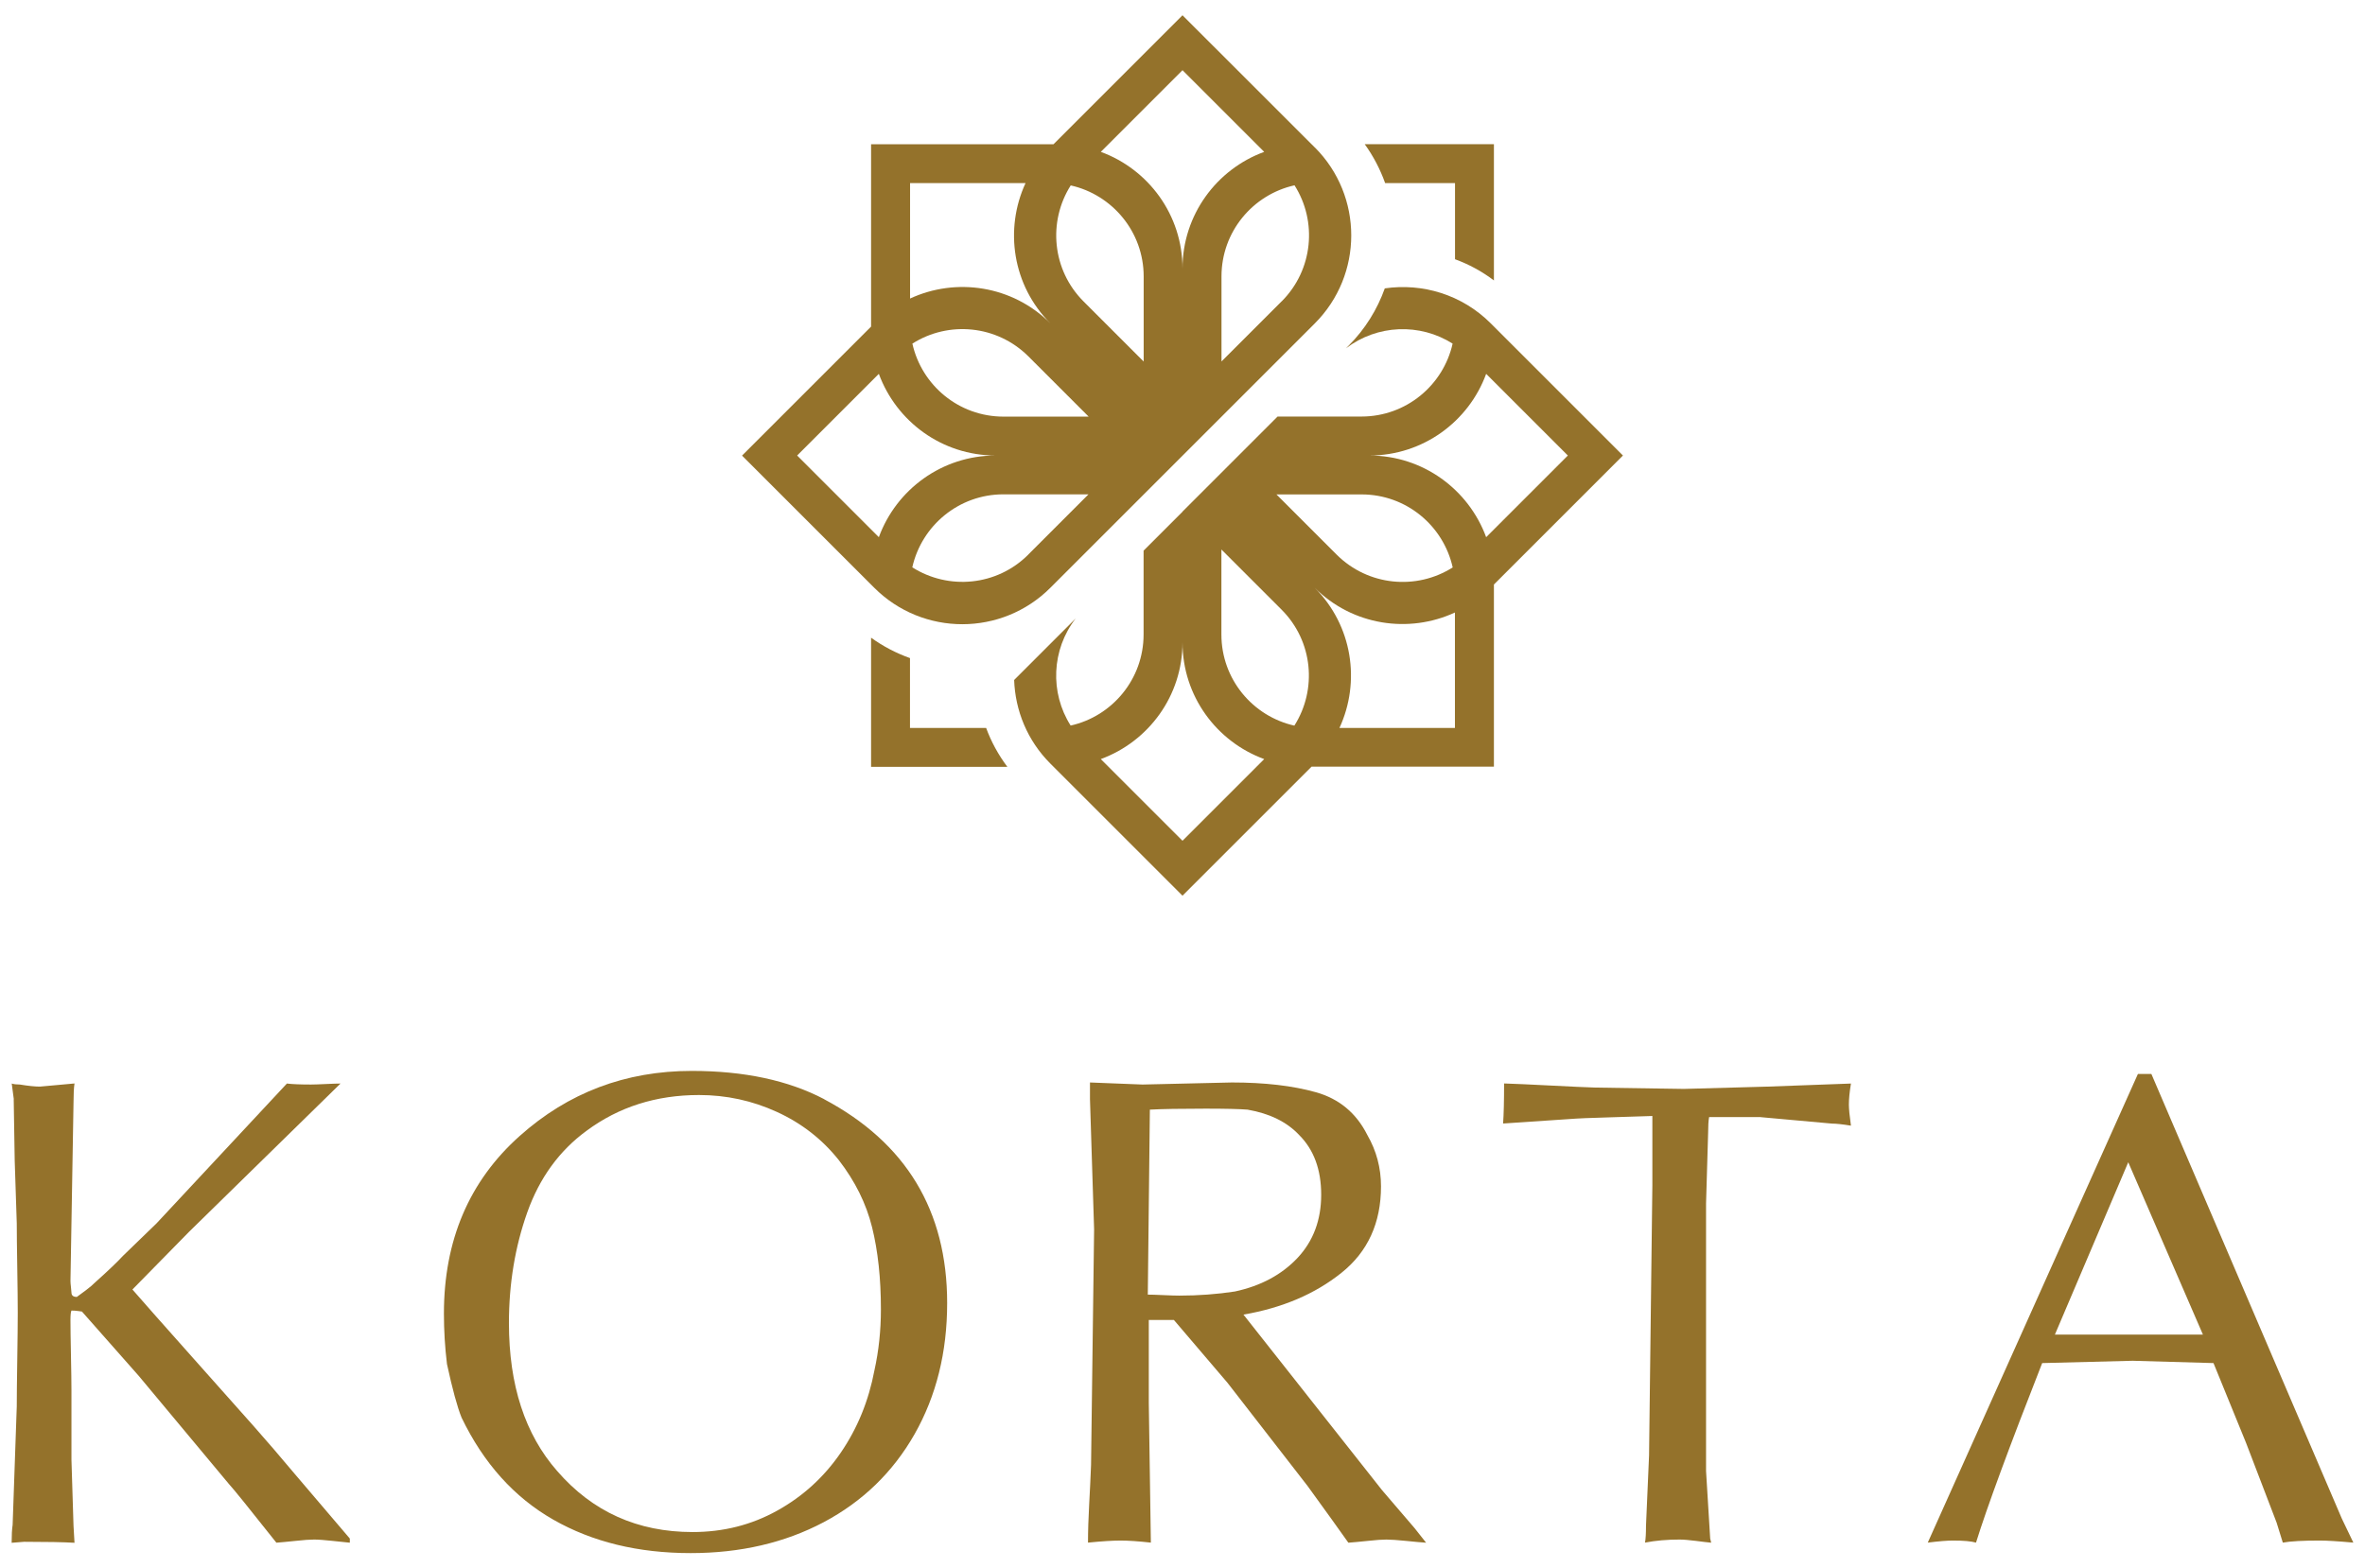
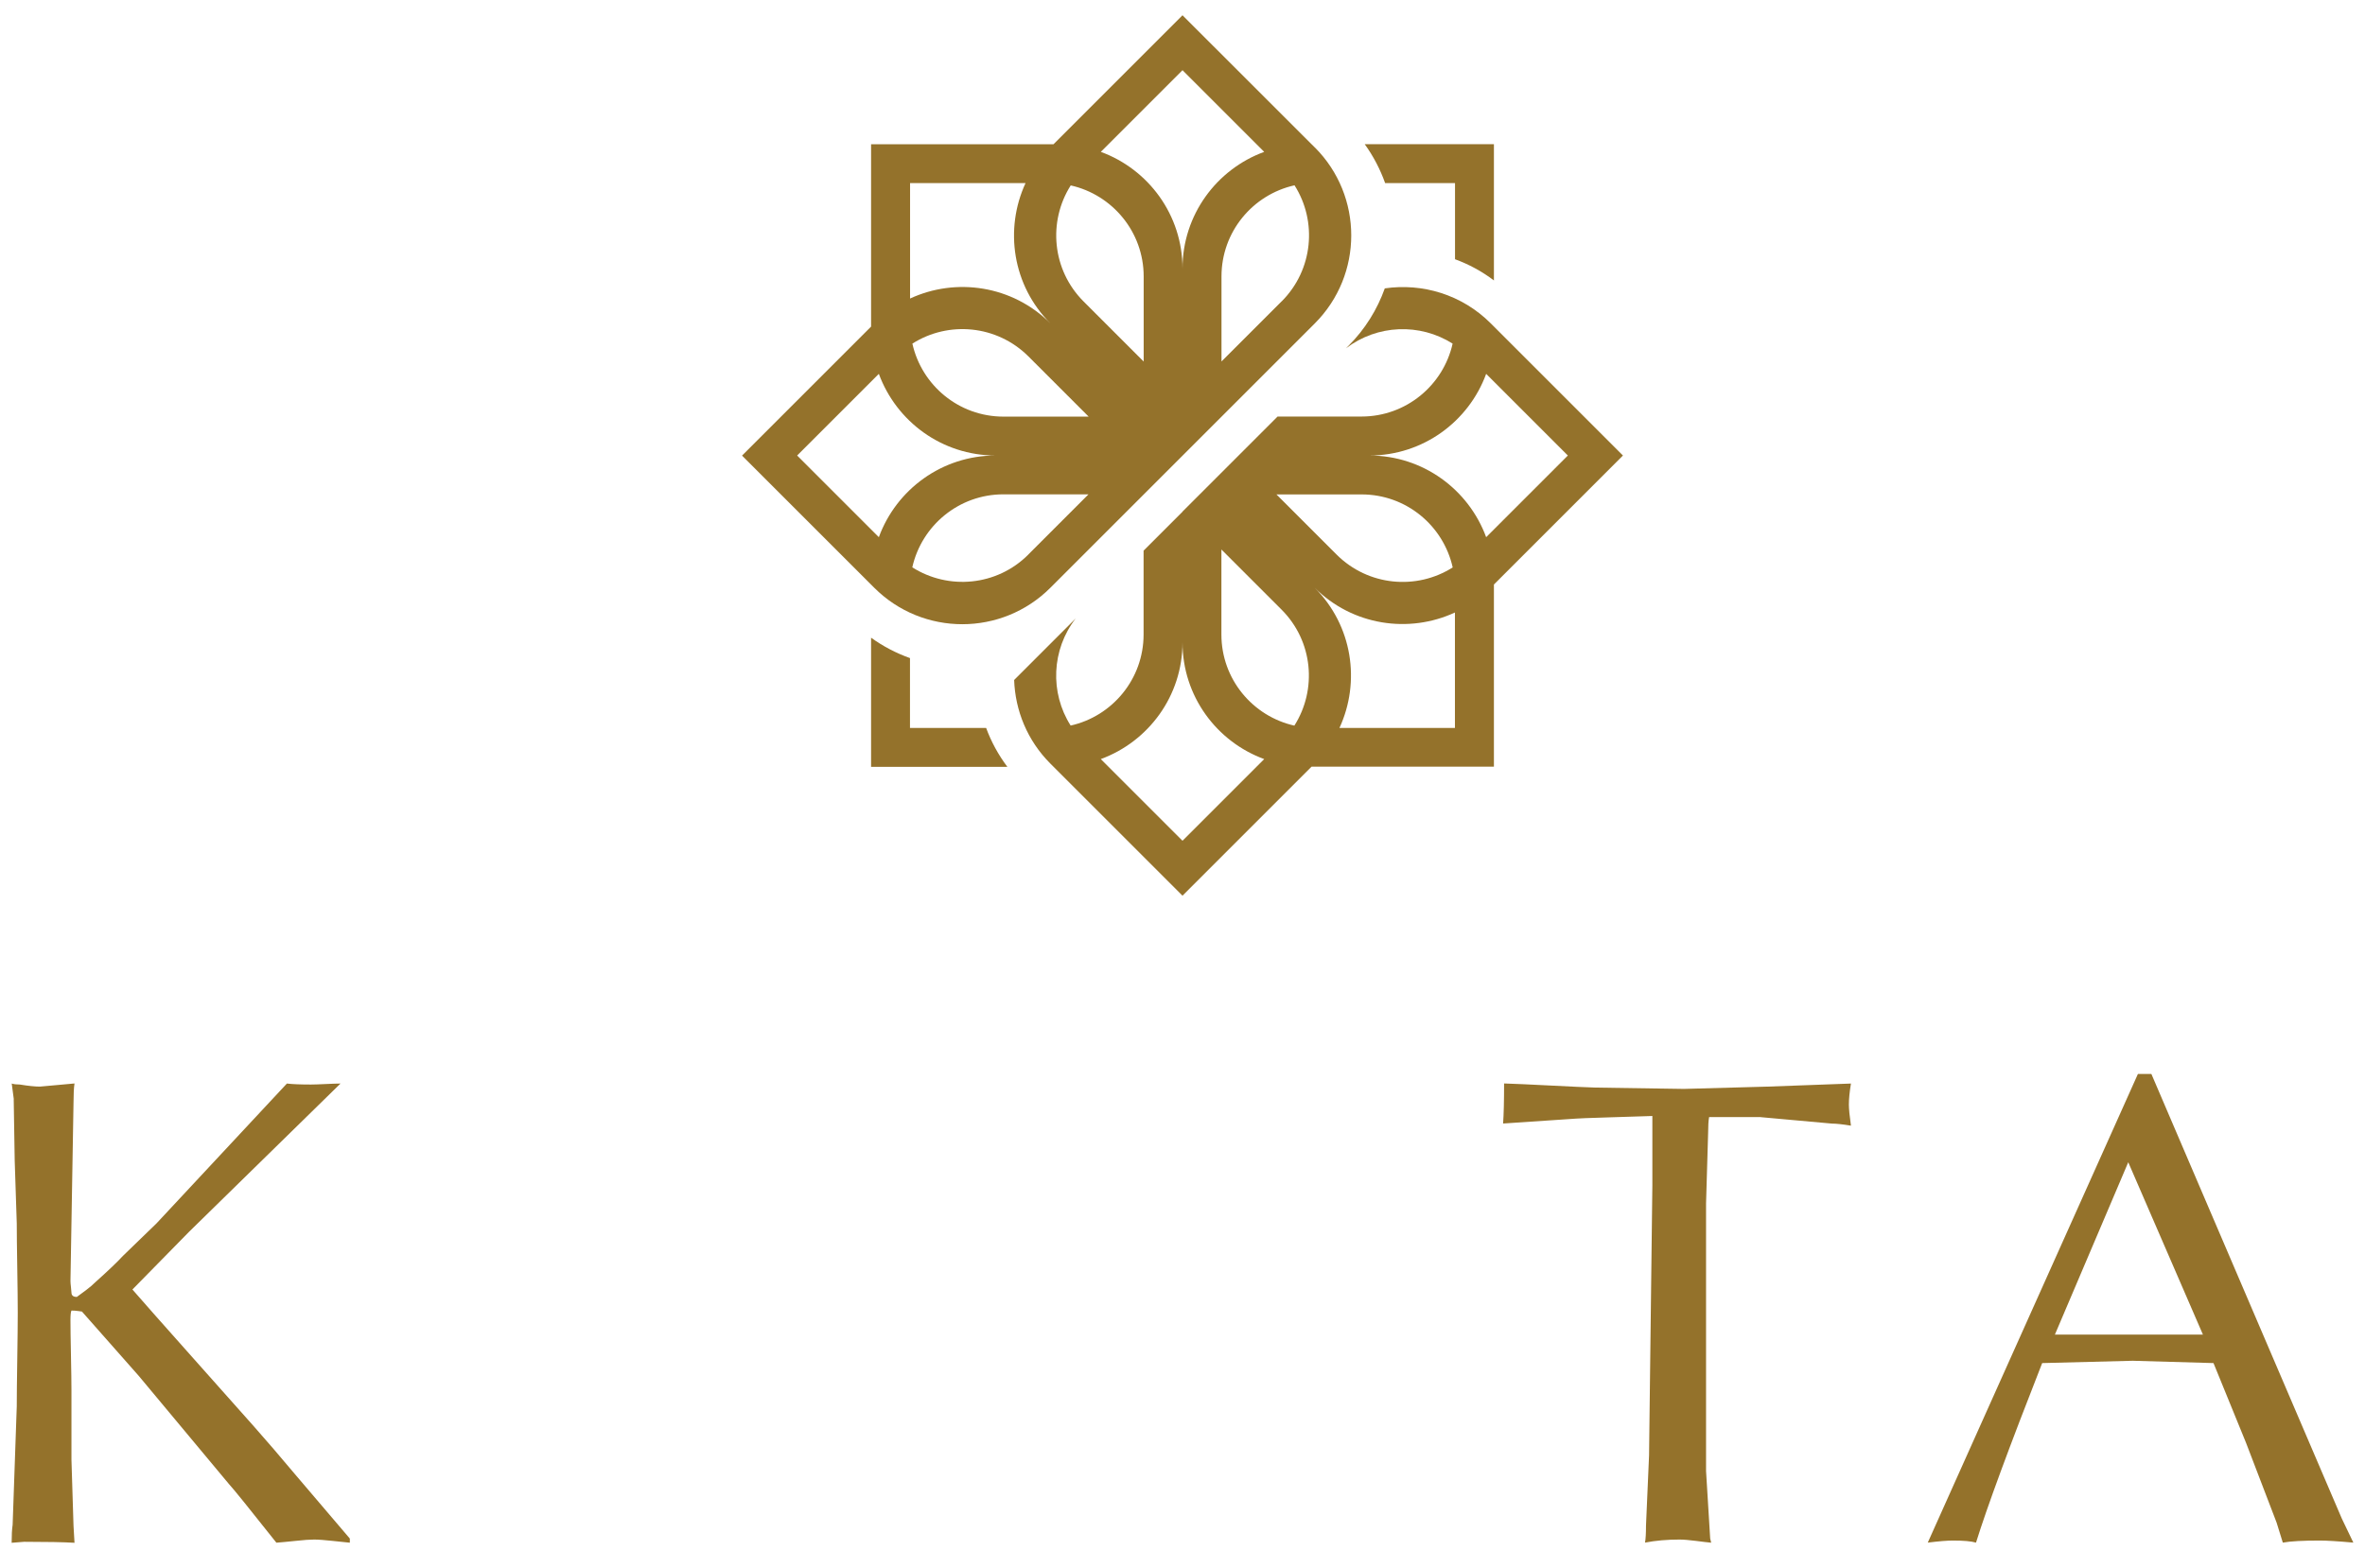
<svg xmlns="http://www.w3.org/2000/svg" id="Layer_1" data-name="Layer 1" viewBox="0 0 286.3 189.92">
  <defs>
    <style>
      .cls-1 {
        fill: #94722b;
      }
    </style>
  </defs>
  <g>
    <path class="cls-1" d="M1.67,133.1l-.25-1.89c.25,.08,.58,.12,.99,.12,1.03,.17,1.84,.25,2.42,.25,.7-.06,1.41-.12,2.11-.19,.7-.06,1.4-.12,2.08-.19-.08,.52-.12,1.28-.12,2.3l-.37,21.62c0,.17,.02,.41,.06,.75,.04,.33,.06,.55,.06,.65,0,.35,.22,.53,.65,.53,.29-.21,.66-.48,1.1-.81,.44-.33,.83-.66,1.16-.99,1.62-1.45,2.72-2.51,3.32-3.17l4.07-3.94,15.78-16.93c.66,.08,1.64,.12,2.92,.12,.37,0,.96-.02,1.77-.06,.81-.04,1.41-.06,1.8-.06l-18.33,17.95-6.86,6.99c1.35,1.55,3.75,4.27,7.21,8.15,3.46,3.88,5.95,6.69,7.49,8.42,1.53,1.73,3.2,3.67,5,5.82l6.62,7.77v.5c-.46-.04-1.16-.11-2.11-.22-.95-.1-1.69-.16-2.21-.16s-1.24,.05-2.24,.16c-.99,.1-1.77,.18-2.33,.22-3.31-4.18-5.23-6.55-5.75-7.11l-10.93-13.11-6.86-7.77s-.19-.02-.43-.06c-.25-.04-.53-.06-.84-.06-.08,.17-.12,.55-.12,1.15,0,.93,.02,2.35,.06,4.26,.04,1.91,.06,3.32,.06,4.26v8.39l.25,8.01,.12,2.05c-1.35-.08-3.38-.12-6.09-.12l-1.52,.12c0-.93,.04-1.66,.12-2.17l.5-14.35c0-1.22,.02-3.1,.06-5.62,.04-2.53,.06-4.43,.06-5.72s-.02-3.08-.06-5.47c-.04-2.38-.06-4.16-.06-5.34l-.25-7.64-.12-7.39Z" />
-     <path class="cls-1" d="M99.75,133.1c9.94,5.28,14.91,13.51,14.91,24.69,0,5.96-1.32,11.25-3.94,15.87-2.63,4.62-6.3,8.17-11.01,10.67-4.71,2.49-10.08,3.74-16.1,3.74-6.36,0-11.9-1.35-16.63-4.05-4.73-2.7-8.43-6.82-11.1-12.35-.52-1.28-1.11-3.45-1.77-6.49-.25-2.05-.37-4.09-.37-6.12,0-8.86,3.05-16.03,9.16-21.49,5.88-5.26,12.83-7.89,20.84-7.89,6.34,0,11.68,1.14,16.03,3.42Zm1.8,7.39c-2.01-2.53-4.5-4.47-7.49-5.84s-6.13-2.05-9.44-2.05c-5.18,0-9.71,1.44-13.6,4.32-3.31,2.42-5.71,5.72-7.19,9.89-1.48,4.17-2.22,8.64-2.22,13.4,0,7.52,1.95,13.49,5.84,17.92,4.27,4.93,9.73,7.39,16.4,7.39,3.71,0,7.12-.86,10.23-2.59,3.12-1.73,5.68-4.07,7.7-7.02,2.02-2.95,3.38-6.28,4.08-9.99,.52-2.36,.78-4.81,.78-7.36,0-3.77-.36-7.09-1.07-9.95-.71-2.87-2.06-5.58-4.02-8.12Z" />
-     <path class="cls-1" d="M138.32,131.33l10.81-.25c3.95,0,7.34,.39,10.16,1.18,2.82,.79,4.9,2.52,6.24,5.19,1.1,1.91,1.65,3.98,1.65,6.21,0,4.43-1.6,7.93-4.8,10.48-3.2,2.56-7.15,4.24-11.85,5.05l16.77,21.25,3.94,4.6,1.4,1.77c-.6-.04-1.42-.11-2.45-.22-1.04-.1-1.82-.16-2.36-.16-.5,0-1.24,.05-2.24,.16-.99,.1-1.78,.18-2.36,.22-.33-.48-1.03-1.45-2.1-2.94-1.07-1.48-2.01-2.79-2.84-3.93l-9.69-12.49-6.49-7.61h-3.04v10.03l.25,16.93c-1.53-.17-2.75-.25-3.67-.25s-2.25,.08-3.94,.25c0-1.41,.05-2.94,.14-4.58s.17-3.26,.23-4.83l.37-28.51-.5-15.78v-2.02l6.37,.25Zm.62,25.44c.41,0,1.05,.02,1.89,.06,.85,.04,1.49,.06,1.93,.06,2.34,0,4.59-.17,6.74-.5,3.15-.68,5.67-2.04,7.58-4.07,1.9-2.03,2.86-4.58,2.86-7.64s-.89-5.46-2.67-7.24c-1.47-1.57-3.55-2.6-6.24-3.07-1.02-.08-2.71-.12-5.09-.12-3.04,0-5.29,.04-6.74,.12l-.25,22.39Z" />
    <path class="cls-1" d="M213.14,135.27h-6.24c-.08,.43-.12,1.08-.12,1.93l-.25,8.51v32.43l.5,8.17,.12,.5c-.42-.04-1.04-.11-1.86-.22-.83-.1-1.48-.16-1.96-.16-1.51,0-2.91,.12-4.19,.37,.08-.41,.12-1.1,.12-2.05l.37-8.51,.4-32.71v-8.39c-1.12,.04-2.82,.09-5.09,.16-2.28,.06-3.98,.13-5.09,.22l-7.89,.53c.08-1.12,.12-2.73,.12-4.85,1.24,.04,3.11,.12,5.59,.25s4.32,.21,5.5,.25l10.68,.16,10.16-.28,10.06-.37c-.17,1.04-.25,1.88-.25,2.55,0,.5,.08,1.35,.25,2.55-1.04-.17-1.8-.25-2.3-.25l-8.63-.78Z" />
    <path class="cls-1" d="M260.44,130.05l23.05,53.83,1.4,2.92c-1.86-.17-3.22-.25-4.07-.25-2.05,0-3.54,.08-4.47,.25l-.75-2.42-3.7-9.66-3.94-9.66-9.78-.28-10.96,.28c-4,10.19-6.67,17.44-8.01,21.74-.58-.17-1.51-.25-2.8-.25-.66,0-1.68,.08-3.04,.25l25.44-56.75h1.65Zm6.24,31.56l-9.04-20.87-8.88,20.87h17.92Z" />
  </g>
  <g>
    <path class="cls-1" d="M110.16,88.15v-8.46c-1.66-.59-3.24-1.41-4.71-2.47v15.64h16.5c-1.1-1.46-1.96-3.05-2.57-4.71h-9.22Z" />
    <path class="cls-1" d="M176.14,22.17v9.22c1.66,.61,3.25,1.46,4.71,2.57V17.46h-15.64c1.06,1.47,1.88,3.06,2.47,4.71h8.46Z" />
    <path class="cls-1" d="M180.85,70.78l15.62-15.62-16-16c-3.5-3.5-8.28-4.9-12.83-4.24-.91,2.54-2.37,4.93-4.41,6.97l-.29,.29c3.78-2.89,8.95-3.08,12.91-.57-1.13,5.05-5.64,8.83-11.03,8.83h-10.16l-4.71,4.71-6.8,6.8v.02l-4.71,4.71v10.15c0,5.39-3.78,9.9-8.83,11.03-2.53-3.98-2.32-9.19,.61-12.97l-7.45,7.45c.13,3.68,1.58,7.32,4.39,10.13l15.99,15.99,15.62-15.62h22.08v-22.08Zm-15.08-15.62c6.5,0,12.03-4.12,14.14-9.89l9.89,9.89-9.89,9.89c-2.12-5.77-7.64-9.89-14.14-9.89h0Zm-9.07,32.71c-5.05-1.13-8.84-5.63-8.84-11.03v-10.3l7.28,7.28c3.82,3.82,4.33,9.67,1.55,14.05Zm-2.17-28h10.3c5.4,0,9.9,3.78,11.03,8.84-4.37,2.78-10.23,2.26-14.05-1.55l-7.28-7.28Zm-21.27,32.05c5.77-2.12,9.89-7.64,9.89-14.14h0c0,6.5,4.12,12.03,9.89,14.14l-9.89,9.89-9.89-9.89Zm28.89-3.77c2.58-5.58,1.59-12.4-3.01-16.99h0c4.6,4.6,11.42,5.59,16.99,3.01v13.98h-13.98Z" />
    <path class="cls-1" d="M159.15,17.84l-16-15.99-15.62,15.62h-22.08v22.08l-15.62,15.62,16,16c5.89,5.89,15.44,5.89,21.33,0l8.82-8.82,7.18-7.18,16-16c5.89-5.89,5.89-15.44,0-21.33Zm-29.54,4.61c5.05,1.13,8.84,5.63,8.84,11.03v10.3l-7.28-7.28c-3.81-3.81-4.33-9.67-1.55-14.05Zm2.17,28h-10.3c-5.4,0-9.9-3.78-11.03-8.84,4.37-2.78,10.23-2.26,14.05,1.55l7.28,7.28Zm-21.61-28.28h13.98c-2.58,5.58-1.59,12.4,3.01,16.99-4.6-4.6-11.42-5.59-16.99-3.01v-13.98Zm-3.78,23.1c2.12,5.77,7.64,9.89,14.14,9.89h0c-6.5,0-12.03,4.12-14.14,9.89l-9.89-9.89,9.89-9.89Zm18.1,21.88c-3.81,3.82-9.67,4.33-14.05,1.55,1.13-5.05,5.63-8.84,11.03-8.84h10.3l-7.28,7.28Zm18.66-34.62h0c0-6.5-4.12-12.03-9.89-14.14l9.89-9.89,9.89,9.89c-5.77,2.11-9.89,7.64-9.89,14.14Zm12,3.96l-7.28,7.28v-10.3c0-5.4,3.78-9.9,8.84-11.03,2.78,4.37,2.26,10.23-1.55,14.05Z" />
  </g>
</svg>